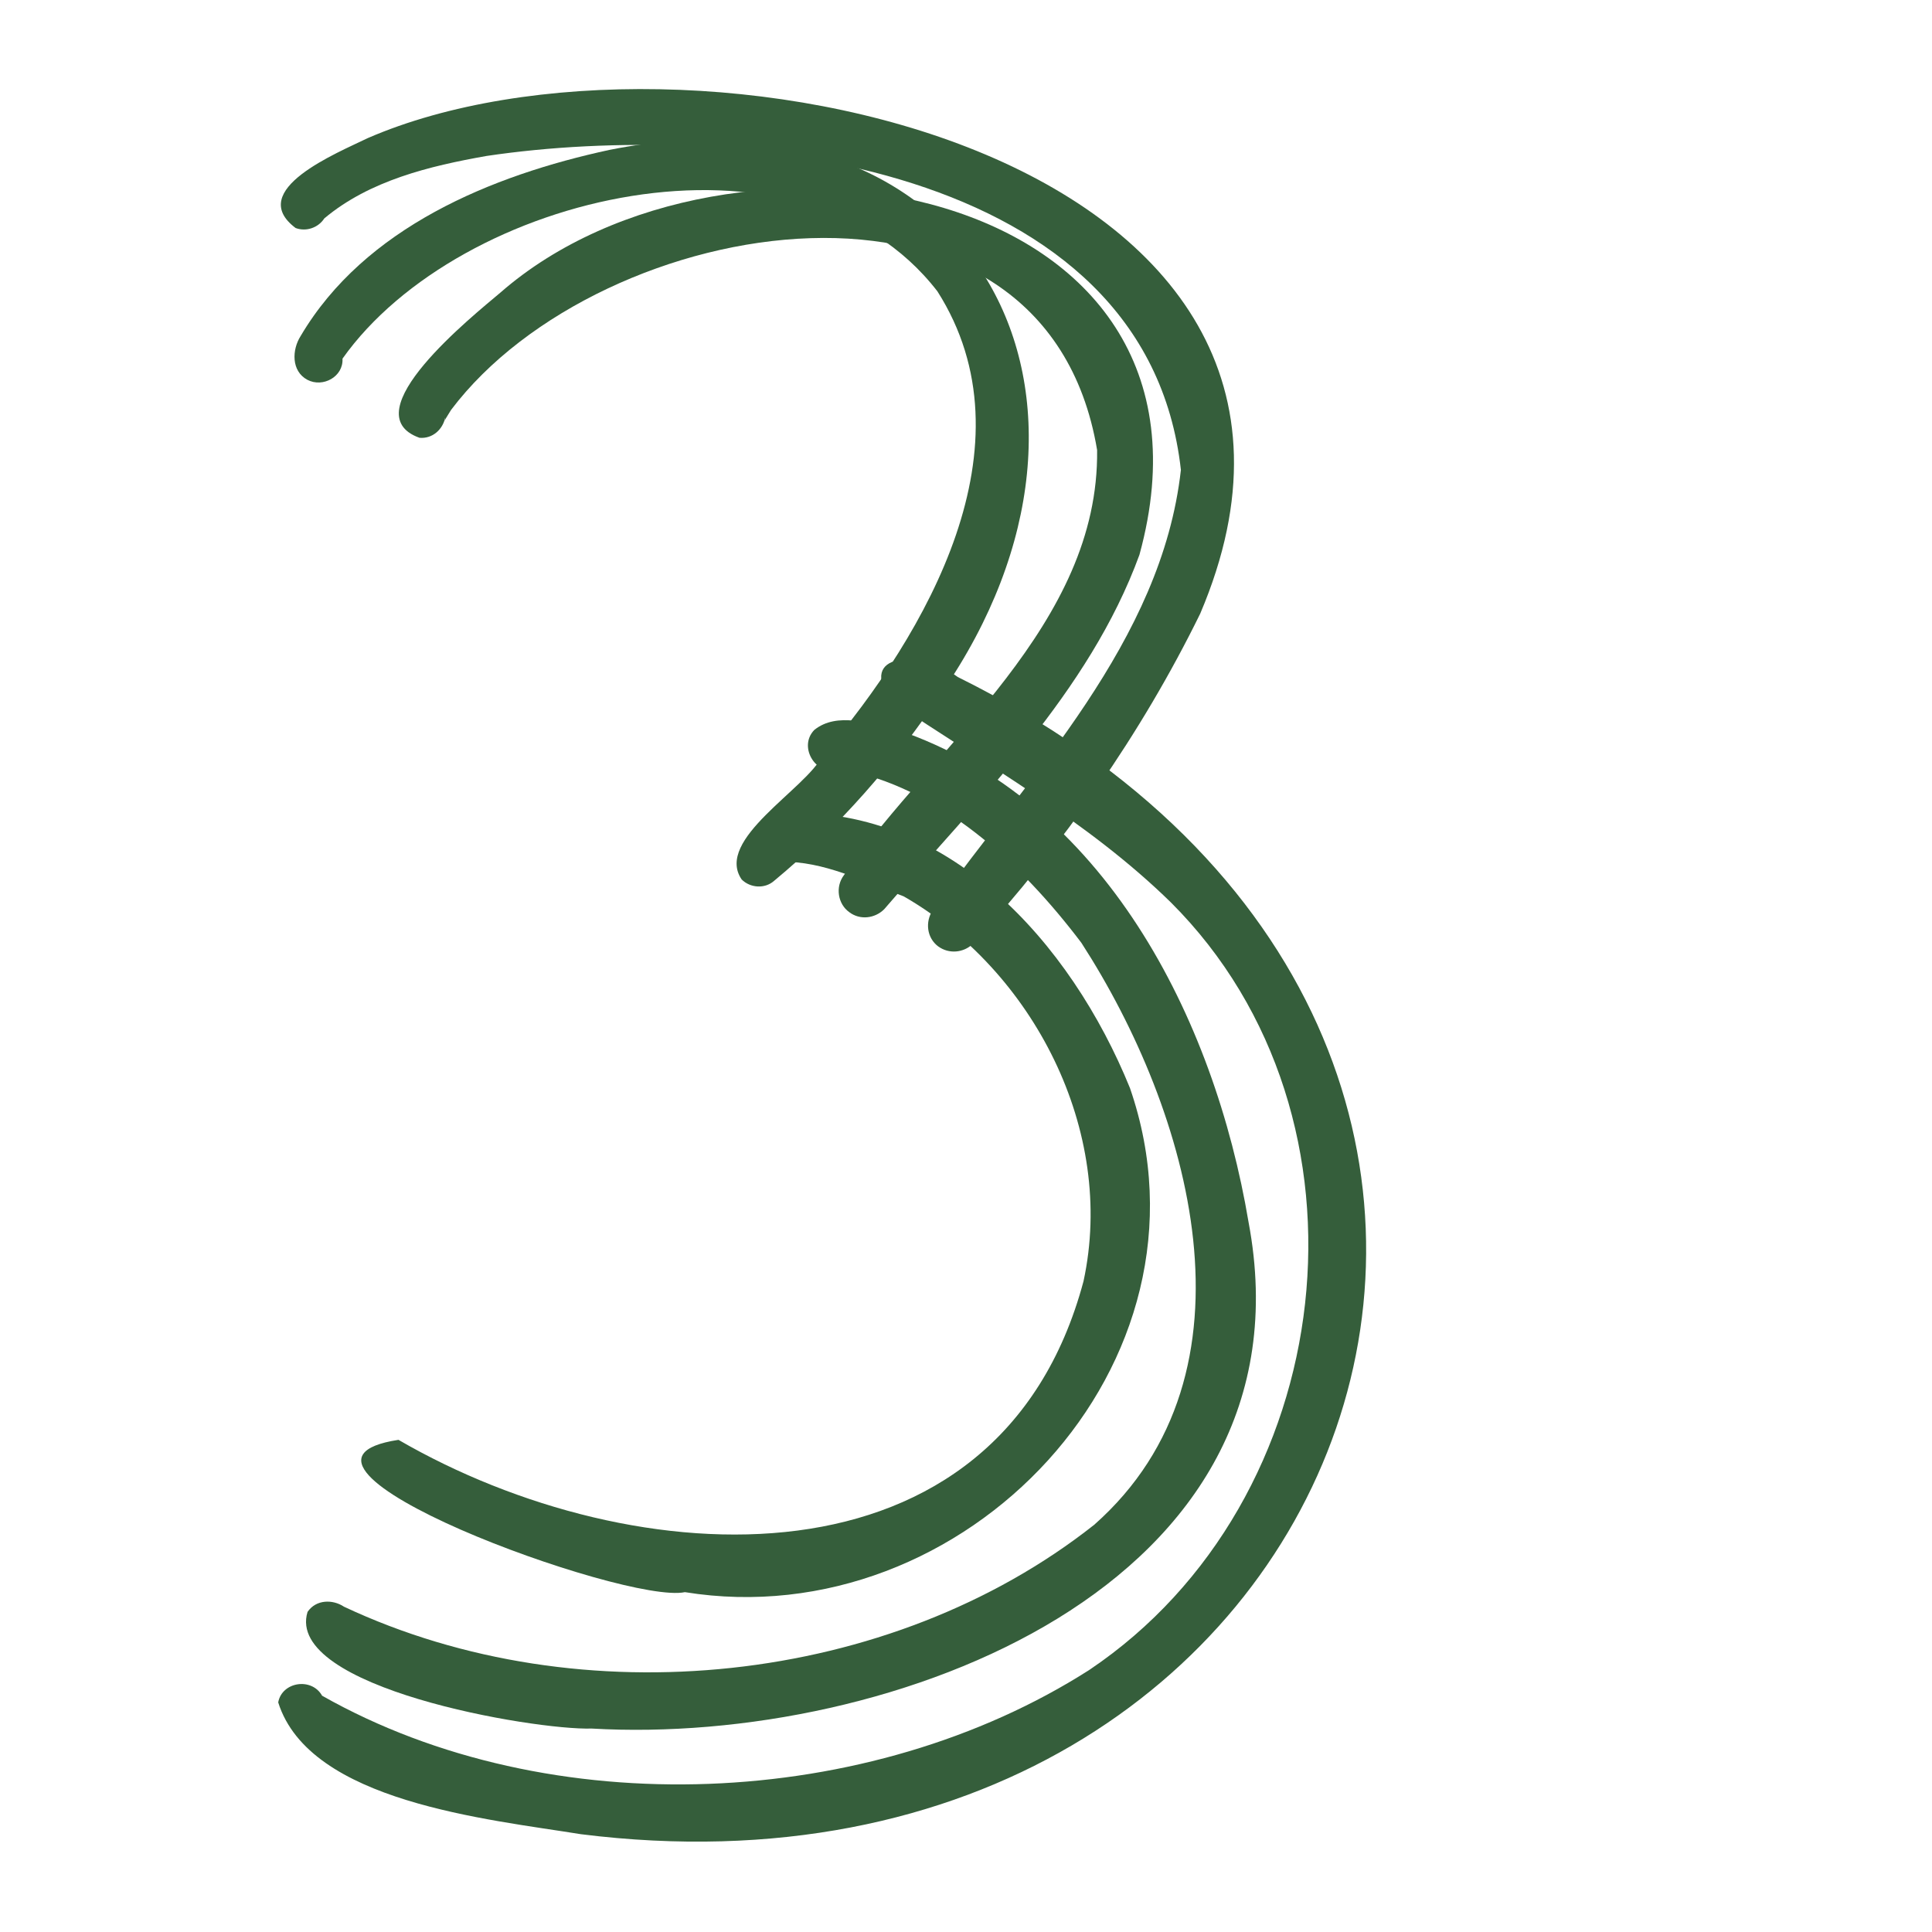
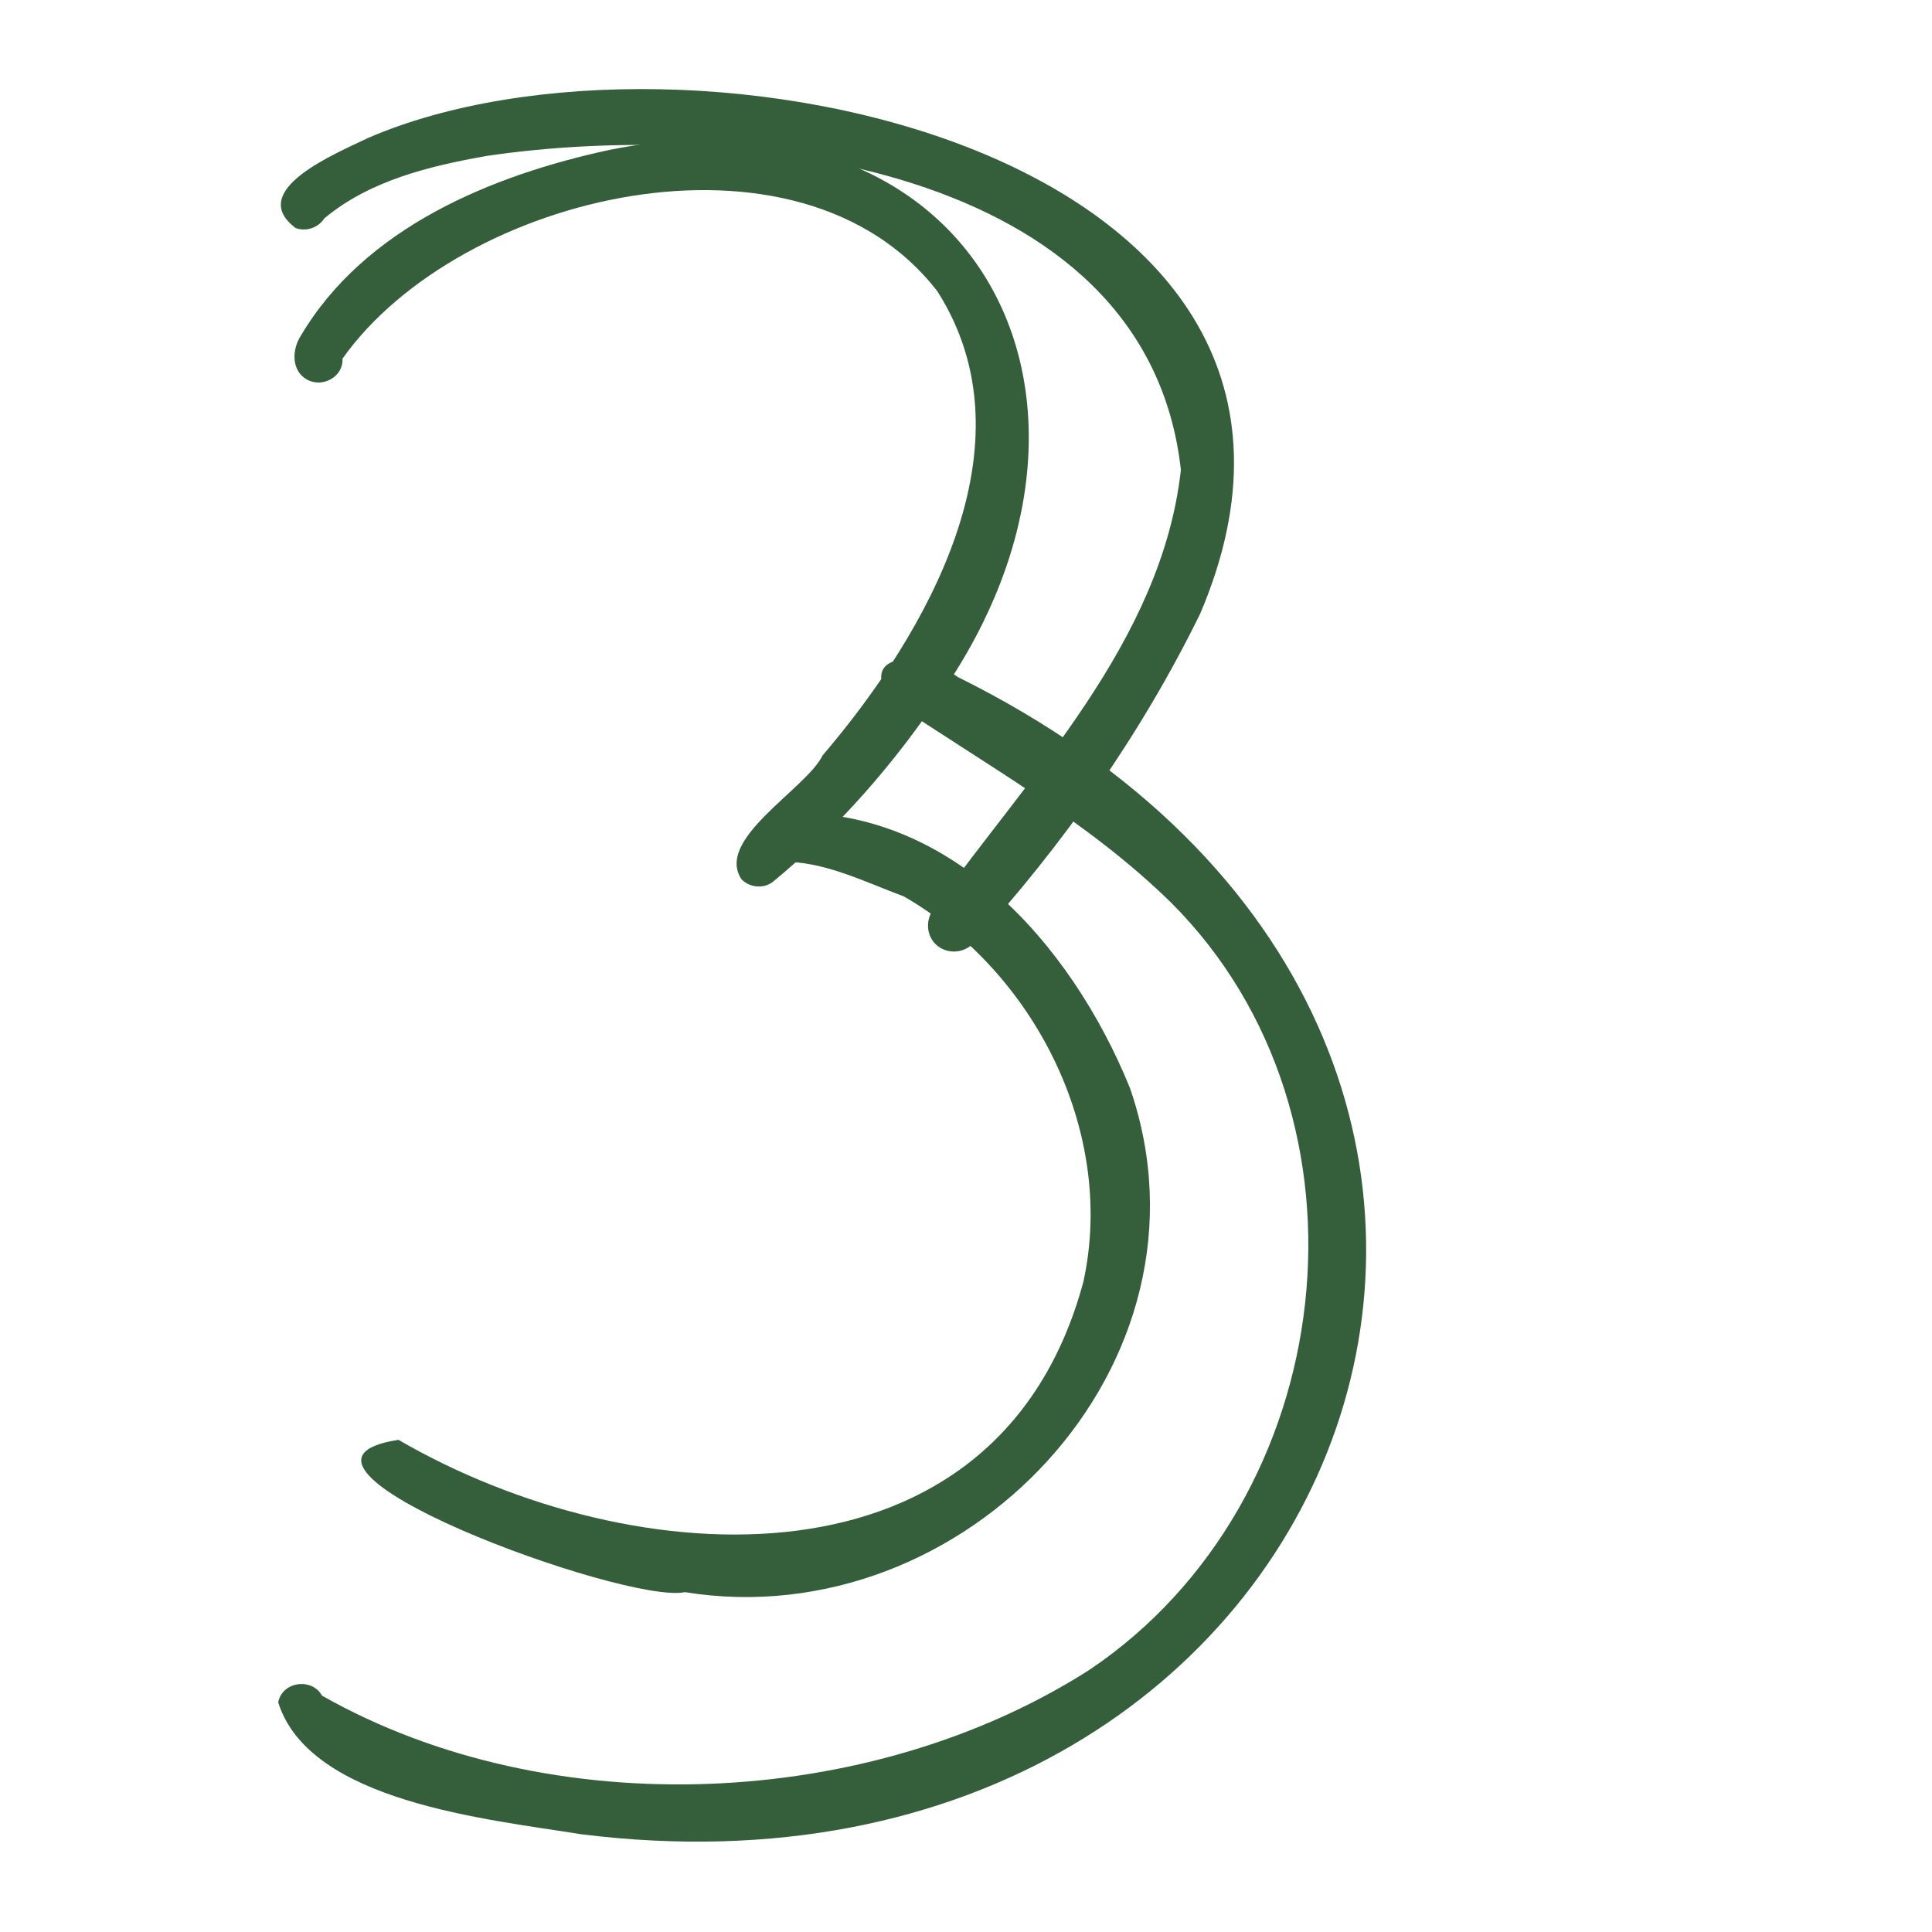
<svg xmlns="http://www.w3.org/2000/svg" width="500" zoomAndPan="magnify" viewBox="0 0 375 375" height="500" preserveAspectRatio="xMidYMid meet" version="1.0">
  <path fill="#355e3b" d="M 143.953 170.699 C 138.641 162.914 156.523 153.129 159.676 146.613 C 179.98 122.852 200.926 86.359 181.953 56.551 C 155.066 21.723 89.113 37.656 66.477 69.617 C 66.676 73.125 62.656 75.301 59.66 73.719 C 56.504 72.031 56.656 67.867 58.363 65.207 C 70.773 44.18 95.41 34.02 118.355 29.082 C 189.648 14.953 222.121 77.551 182.75 134.504 C 173.684 148.09 162.809 160.566 150.23 170.988 C 148.434 172.57 145.617 172.363 143.953 170.703 Z M 143.953 170.699 " fill-opacity="1" fill-rule="nonzero" />
-   <path fill="#355e3b" d="M 164.848 177.055 C 162.613 175.469 162.109 172.152 163.77 169.918 C 181.898 144.082 213.348 121.195 212.949 87.355 C 202.758 26.516 116.535 41.121 87.551 79.566 C 87.141 80.262 86.691 80.914 86.305 81.629 C 86.312 81.617 86.316 81.598 86.324 81.582 C 86.305 81.617 86.293 81.652 86.266 81.711 C 86.312 81.598 86.355 81.496 86.398 81.367 C 86.398 81.285 86.398 81.18 86.414 81.062 C 85.938 83.348 83.953 85.203 81.418 84.973 C 68.082 80.207 91.891 61.23 97.141 56.781 C 141.262 18.23 241.246 34.602 221.164 107.688 C 211.402 134.422 189.914 155.207 171.625 176.477 C 169.809 178.289 166.918 178.629 164.848 177.055 Z M 164.848 177.055 " fill-opacity="1" fill-rule="nonzero" />
  <path fill="#355e3b" d="M 182.125 183.715 C 179.891 182.055 179.531 178.953 181.043 176.648 C 199.906 150.285 225.496 124.52 229.211 91.207 C 222.551 31.332 142.184 23.184 94.445 30.27 C 83.379 32.223 71.727 35.039 62.949 42.391 C 61.773 44.215 59.414 45.02 57.379 44.258 C 47.574 36.887 65.602 29.637 71.375 26.809 C 133.148 0 271.086 29.523 232.961 119.105 C 221.527 142.438 206.301 164.055 188.836 183.207 C 187.008 184.953 184.188 185.211 182.129 183.711 Z M 182.125 183.715 " fill-opacity="1" fill-rule="nonzero" />
  <path fill="#355e3b" d="M 132.938 309.035 C 121.43 311.48 46.965 284.105 77.344 279.473 C 123.051 305.977 193.859 310.191 210.309 248.688 C 216.641 219.426 200.477 188.375 175.41 173.984 C 167.543 171.066 159.871 167.105 151.613 167.277 C 145.844 167.59 145.141 158.719 150.824 157.902 C 183.766 155.766 207.871 182.996 219.324 211.188 C 237.816 264.688 187.172 317.797 132.941 309.035 Z M 132.938 309.035 " fill-opacity="1" fill-rule="nonzero" />
-   <path fill="#355e3b" d="M 114.859 335.512 C 103.484 335.855 55.191 327.547 59.695 312.867 C 61.359 310.422 64.594 310.41 66.766 311.859 C 112.746 333.473 172.852 327.215 212.395 295.949 C 245.863 266.387 230.949 215.566 209.898 183.004 C 198.293 167.664 182.379 152.68 163.047 149.254 C 158.676 151.051 154.738 145.113 158.051 141.684 C 162.488 138.105 169.02 140.492 174.059 141.613 C 214.332 155.238 235.691 197.613 242.344 237.223 C 255.656 307.941 172.738 338.863 114.859 335.512 Z M 114.859 335.512 " fill-opacity="1" fill-rule="nonzero" />
  <path fill="#355e3b" d="M 112.773 356.02 C 94.68 353.094 60.082 349.789 54 330.434 C 54.727 326.406 60.508 325.539 62.52 329.137 C 106.746 354.188 168.801 351.375 211.414 324.145 C 260.199 291.375 269.078 216.891 227.281 175.172 C 211.062 159.293 191.527 148.594 172.984 136.02 C 166.219 126.695 178.668 125.957 185.891 131.402 C 328.035 201.809 263.961 374.992 112.773 356.02 Z M 112.773 356.02 " fill-opacity="1" fill-rule="nonzero" />
</svg>